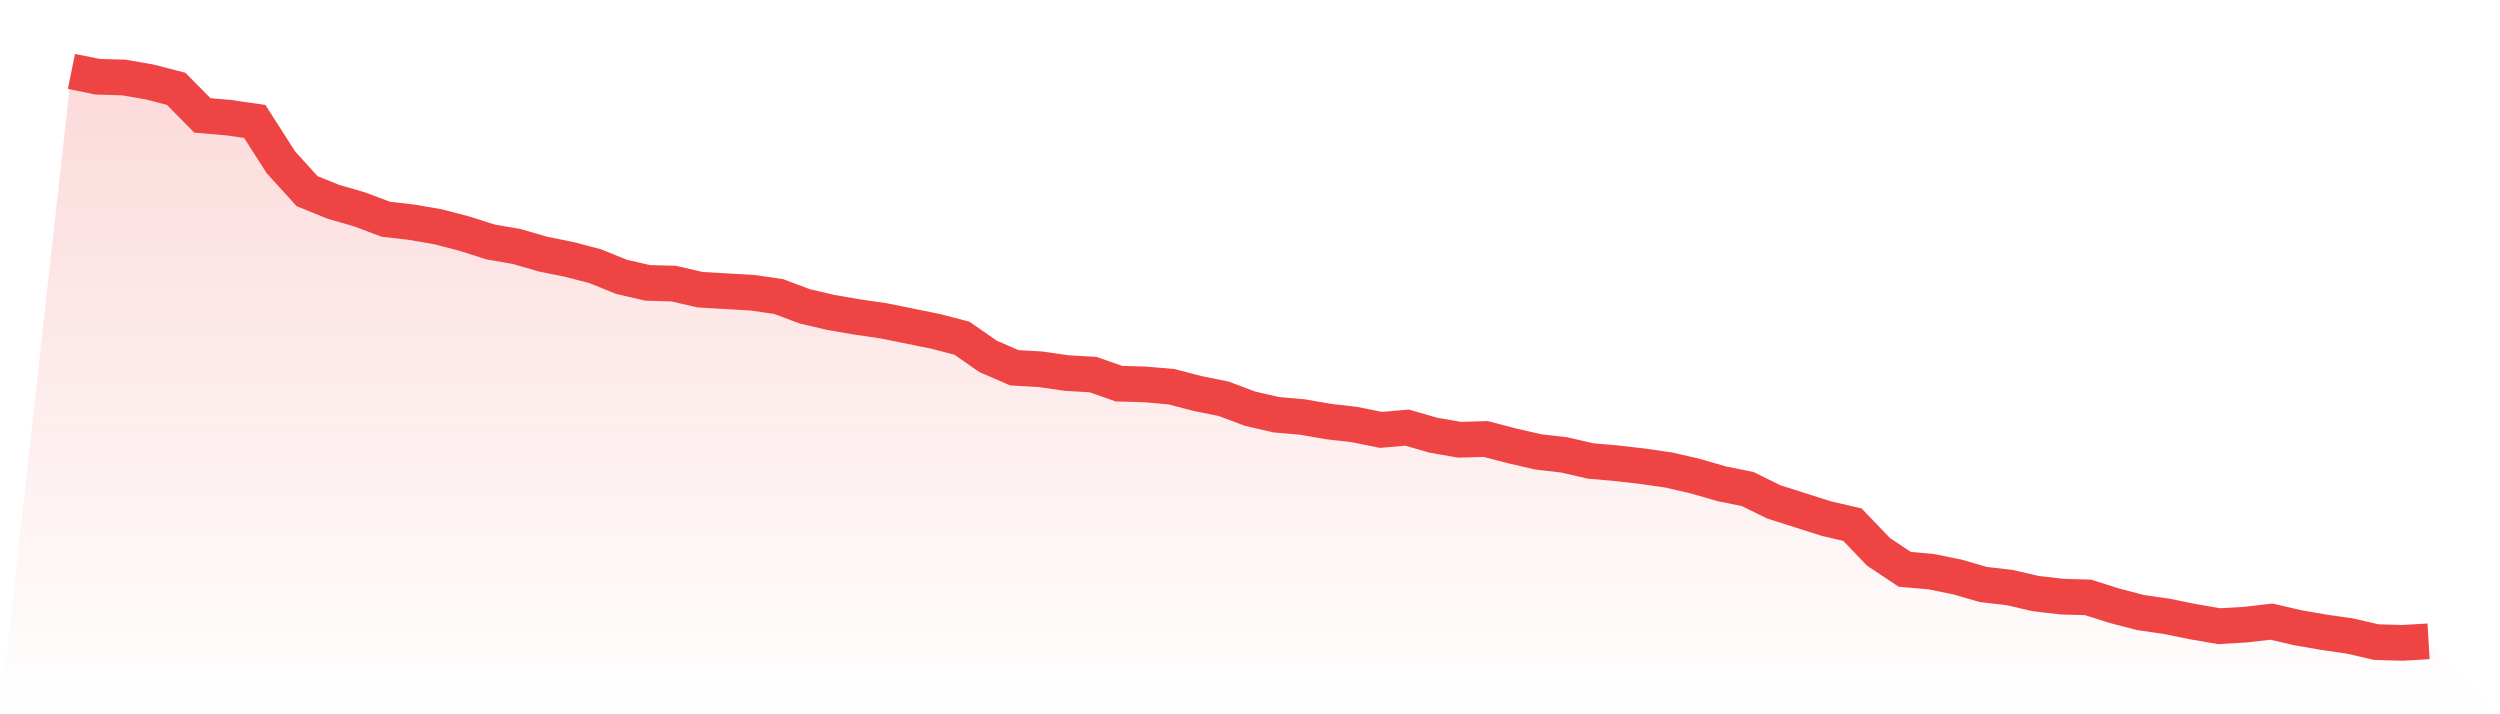
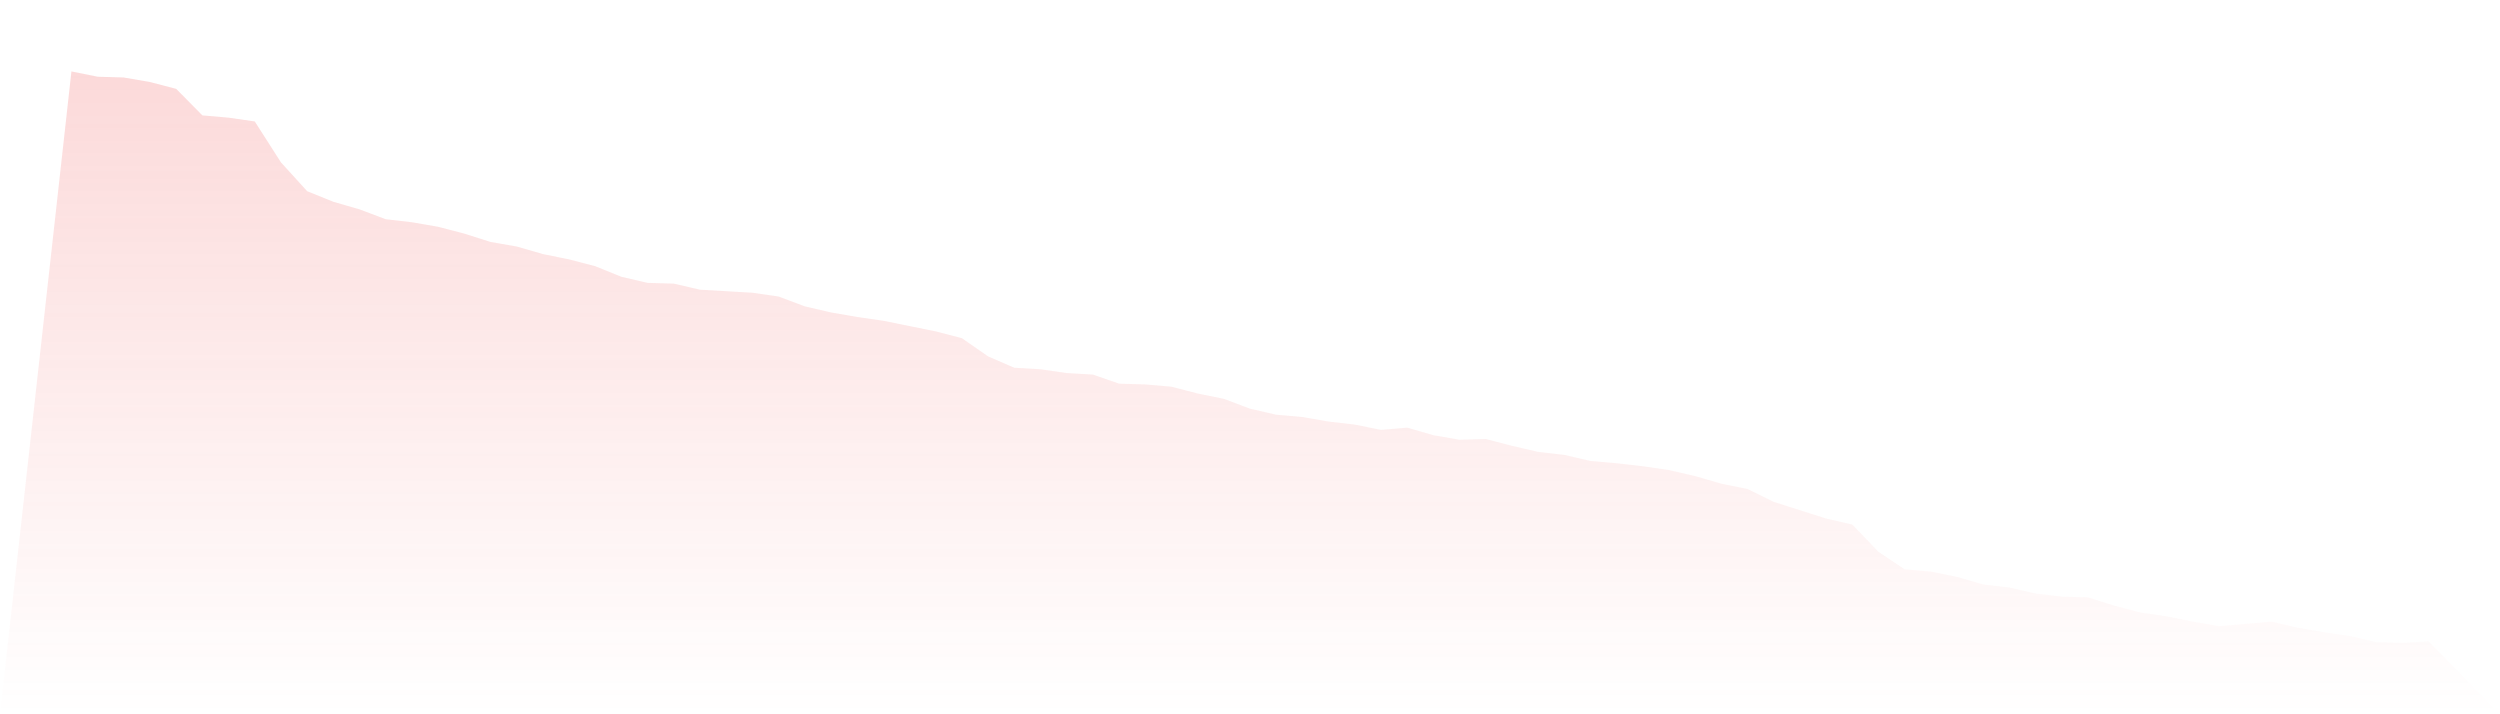
<svg xmlns="http://www.w3.org/2000/svg" viewBox="0 0 140 40">
  <defs>
    <linearGradient id="gradient" x1="0" x2="0" y1="0" y2="1">
      <stop offset="0%" stop-color="#ef4444" stop-opacity="0.2" />
      <stop offset="100%" stop-color="#ef4444" stop-opacity="0" />
    </linearGradient>
  </defs>
-   <path d="M4,4 L4,4 L5.467,4.297 L6.933,4.34 L8.4,4.594 L9.867,4.976 L11.333,6.462 L12.8,6.589 L14.267,6.801 L15.733,9.093 L17.2,10.706 L18.667,11.3 L20.133,11.724 L21.6,12.276 L23.067,12.446 L24.533,12.7 L26,13.082 L27.467,13.549 L28.933,13.804 L30.4,14.228 L31.867,14.525 L33.333,14.907 L34.8,15.501 L36.267,15.841 L37.733,15.883 L39.2,16.223 L40.667,16.308 L42.133,16.393 L43.6,16.605 L45.067,17.156 L46.533,17.496 L48,17.751 L49.467,17.963 L50.933,18.26 L52.4,18.557 L53.867,18.939 L55.333,19.958 L56.8,20.594 L58.267,20.679 L59.733,20.891 L61.2,20.976 L62.667,21.485 L64.133,21.528 L65.6,21.655 L67.067,22.037 L68.533,22.334 L70,22.886 L71.467,23.225 L72.933,23.353 L74.4,23.607 L75.867,23.777 L77.333,24.074 L78.8,23.947 L80.267,24.371 L81.733,24.626 L83.2,24.584 L84.667,24.966 L86.133,25.305 L87.6,25.475 L89.067,25.814 L90.533,25.942 L92,26.111 L93.467,26.324 L94.933,26.663 L96.4,27.088 L97.867,27.385 L99.333,28.106 L100.8,28.573 L102.267,29.04 L103.733,29.379 L105.2,30.907 L106.667,31.883 L108.133,32.011 L109.6,32.308 L111.067,32.732 L112.533,32.902 L114,33.241 L115.467,33.411 L116.933,33.454 L118.4,33.92 L119.867,34.302 L121.333,34.515 L122.8,34.812 L124.267,35.066 L125.733,34.981 L127.2,34.812 L128.667,35.151 L130.133,35.406 L131.6,35.618 L133.067,35.958 L134.533,36 L136,35.915 L140,40 L0,40 z" fill="url(#gradient)" />
-   <path d="M4,4 L4,4 L5.467,4.297 L6.933,4.34 L8.4,4.594 L9.867,4.976 L11.333,6.462 L12.8,6.589 L14.267,6.801 L15.733,9.093 L17.2,10.706 L18.667,11.3 L20.133,11.724 L21.6,12.276 L23.067,12.446 L24.533,12.7 L26,13.082 L27.467,13.549 L28.933,13.804 L30.4,14.228 L31.867,14.525 L33.333,14.907 L34.8,15.501 L36.267,15.841 L37.733,15.883 L39.2,16.223 L40.667,16.308 L42.133,16.393 L43.6,16.605 L45.067,17.156 L46.533,17.496 L48,17.751 L49.467,17.963 L50.933,18.26 L52.4,18.557 L53.867,18.939 L55.333,19.958 L56.8,20.594 L58.267,20.679 L59.733,20.891 L61.2,20.976 L62.667,21.485 L64.133,21.528 L65.6,21.655 L67.067,22.037 L68.533,22.334 L70,22.886 L71.467,23.225 L72.933,23.353 L74.4,23.607 L75.867,23.777 L77.333,24.074 L78.8,23.947 L80.267,24.371 L81.733,24.626 L83.2,24.584 L84.667,24.966 L86.133,25.305 L87.6,25.475 L89.067,25.814 L90.533,25.942 L92,26.111 L93.467,26.324 L94.933,26.663 L96.4,27.088 L97.867,27.385 L99.333,28.106 L100.8,28.573 L102.267,29.04 L103.733,29.379 L105.2,30.907 L106.667,31.883 L108.133,32.011 L109.6,32.308 L111.067,32.732 L112.533,32.902 L114,33.241 L115.467,33.411 L116.933,33.454 L118.4,33.92 L119.867,34.302 L121.333,34.515 L122.8,34.812 L124.267,35.066 L125.733,34.981 L127.2,34.812 L128.667,35.151 L130.133,35.406 L131.6,35.618 L133.067,35.958 L134.533,36 L136,35.915" fill="none" stroke="#ef4444" stroke-width="2" />
+   <path d="M4,4 L4,4 L5.467,4.297 L6.933,4.34 L8.4,4.594 L9.867,4.976 L11.333,6.462 L12.8,6.589 L14.267,6.801 L15.733,9.093 L17.2,10.706 L18.667,11.3 L20.133,11.724 L21.6,12.276 L23.067,12.446 L24.533,12.7 L26,13.082 L27.467,13.549 L28.933,13.804 L30.4,14.228 L31.867,14.525 L33.333,14.907 L34.8,15.501 L36.267,15.841 L37.733,15.883 L39.2,16.223 L40.667,16.308 L42.133,16.393 L43.6,16.605 L45.067,17.156 L46.533,17.496 L48,17.751 L49.467,17.963 L50.933,18.26 L52.4,18.557 L53.867,18.939 L55.333,19.958 L56.8,20.594 L58.267,20.679 L59.733,20.891 L61.2,20.976 L62.667,21.485 L64.133,21.528 L65.6,21.655 L67.067,22.037 L68.533,22.334 L70,22.886 L71.467,23.225 L72.933,23.353 L74.4,23.607 L75.867,23.777 L77.333,24.074 L78.8,23.947 L80.267,24.371 L81.733,24.626 L83.2,24.584 L84.667,24.966 L86.133,25.305 L87.6,25.475 L89.067,25.814 L90.533,25.942 L92,26.111 L93.467,26.324 L94.933,26.663 L96.4,27.088 L97.867,27.385 L99.333,28.106 L100.8,28.573 L102.267,29.04 L103.733,29.379 L105.2,30.907 L106.667,31.883 L108.133,32.011 L109.6,32.308 L111.067,32.732 L112.533,32.902 L114,33.241 L115.467,33.411 L116.933,33.454 L118.4,33.92 L119.867,34.302 L121.333,34.515 L122.8,34.812 L124.267,35.066 L127.2,34.812 L128.667,35.151 L130.133,35.406 L131.6,35.618 L133.067,35.958 L134.533,36 L136,35.915 L140,40 L0,40 z" fill="url(#gradient)" />
</svg>